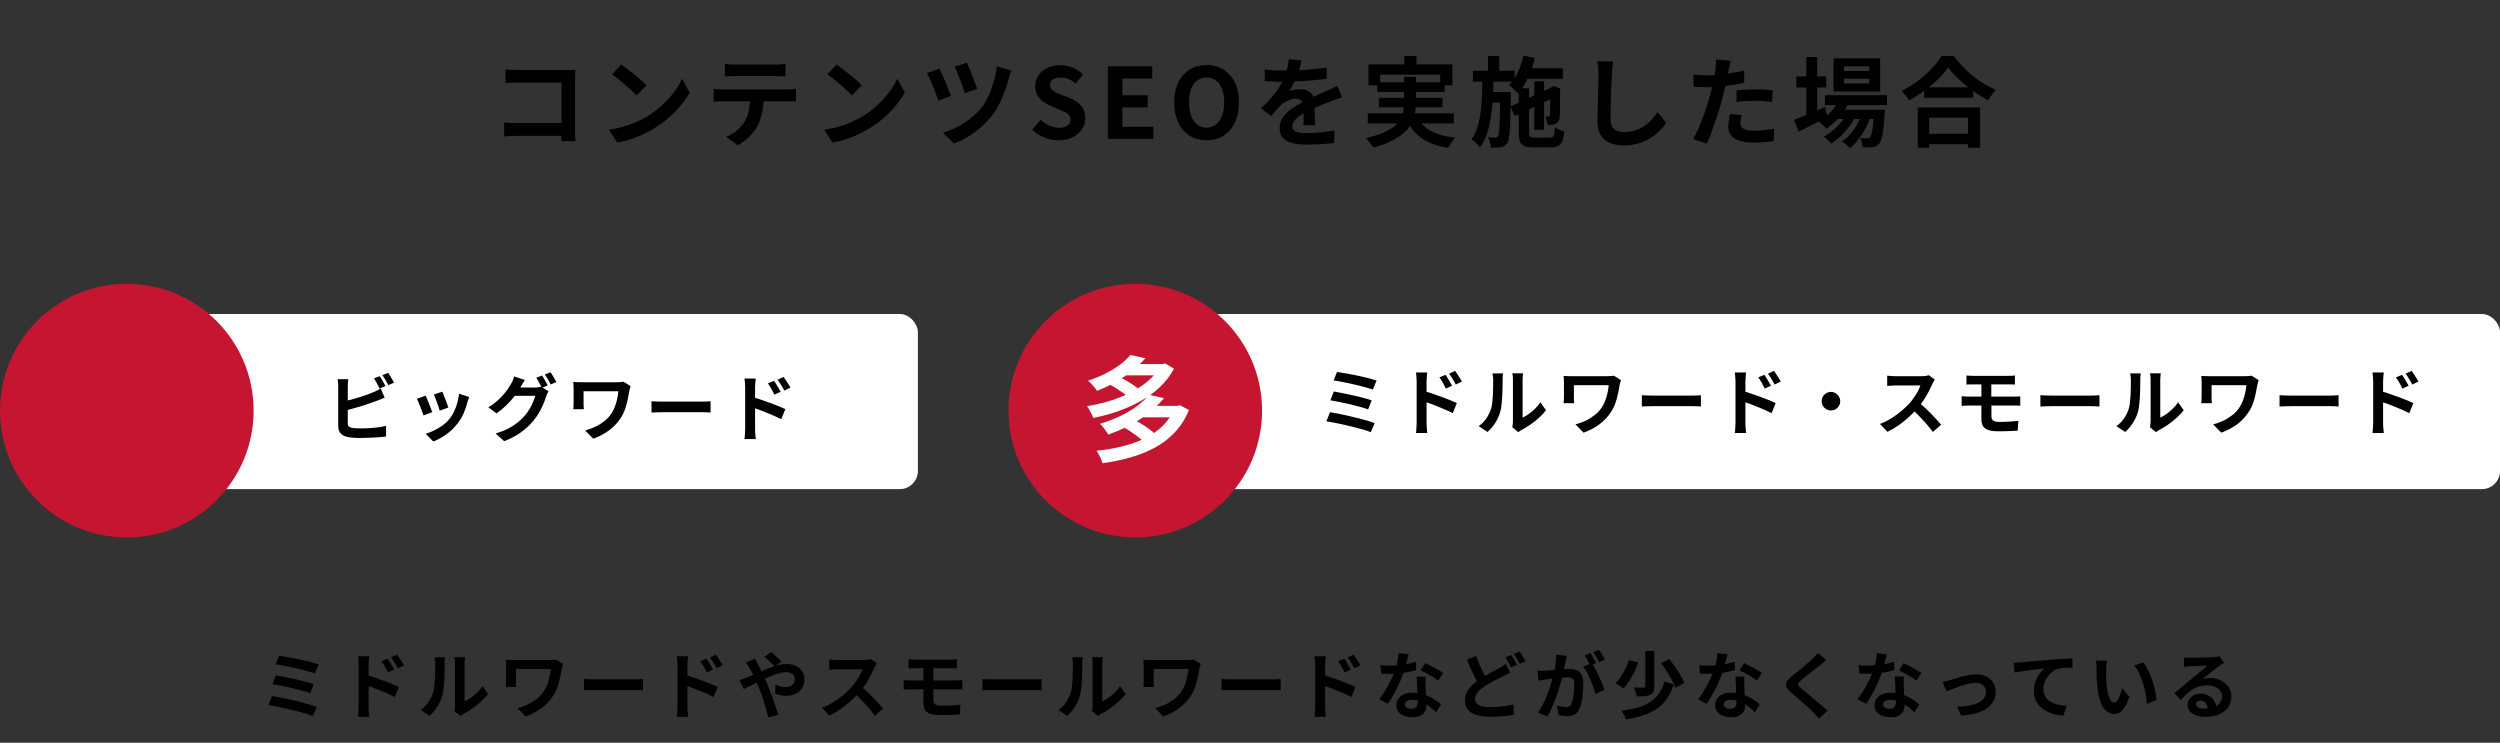
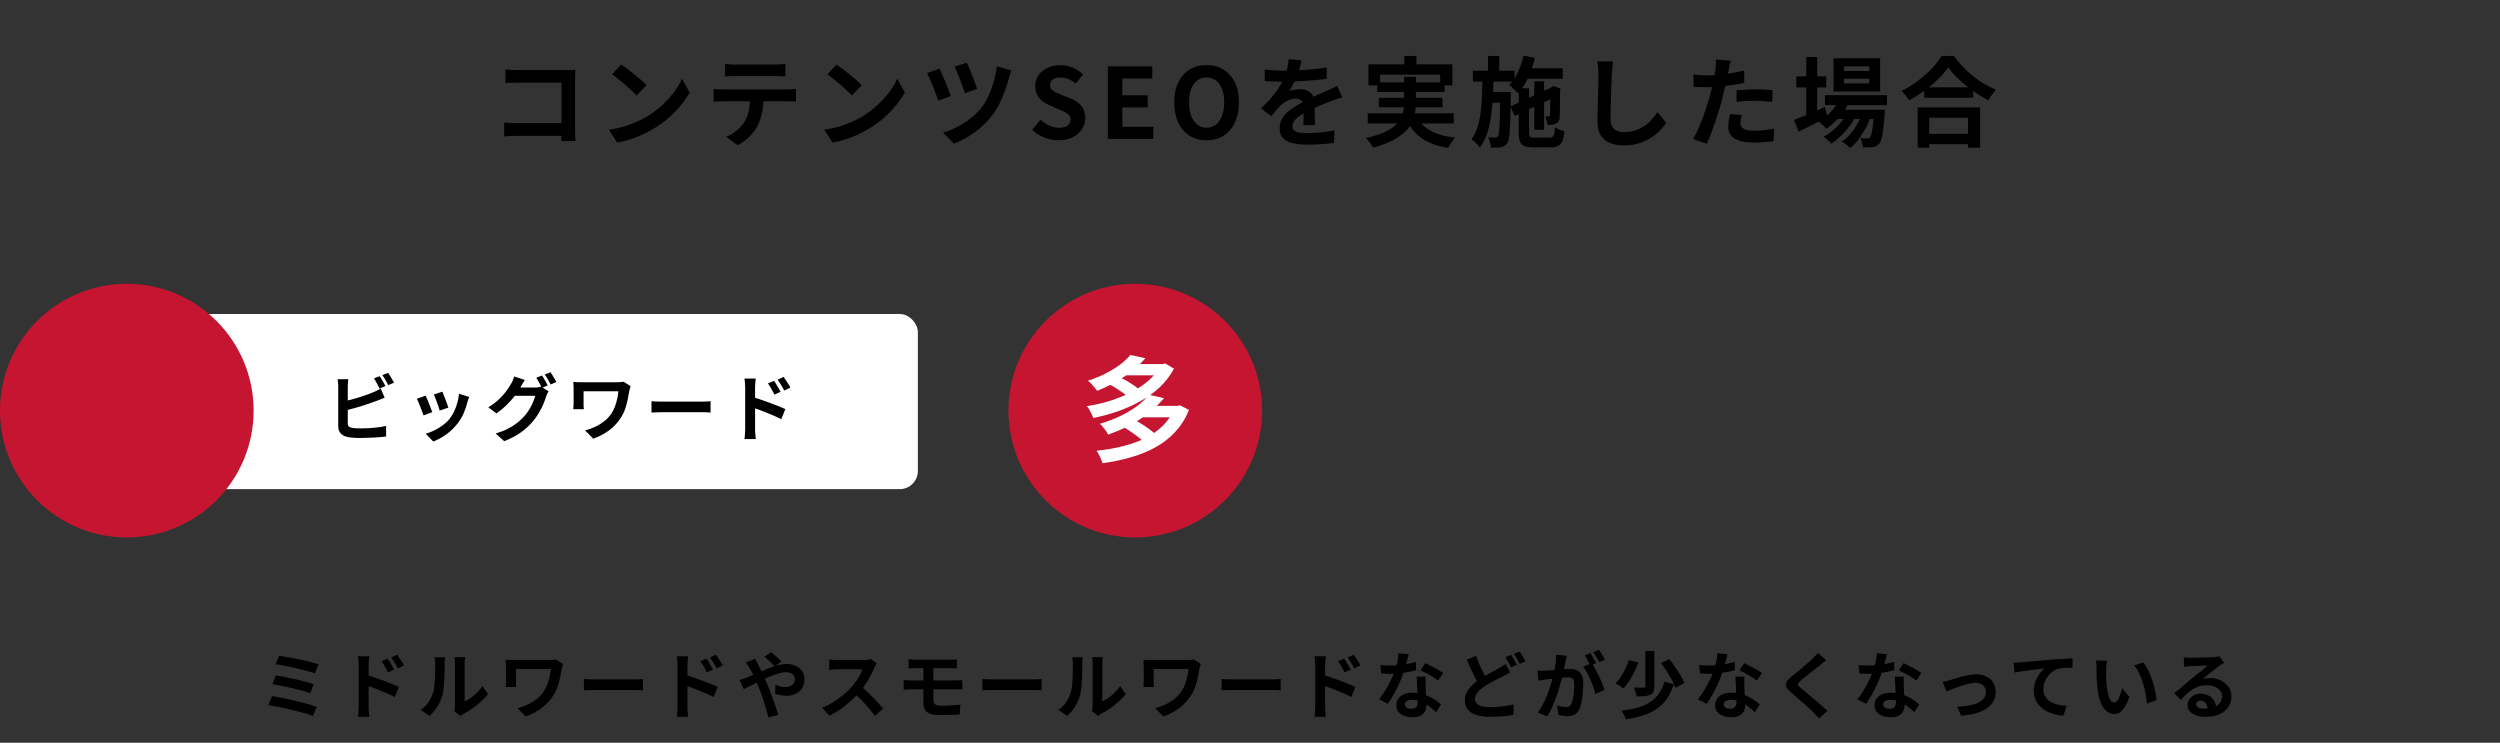
<svg xmlns="http://www.w3.org/2000/svg" id="_レイヤー_1" data-name="レイヤー_1" version="1.1" viewBox="0 0 414 123">
  <rect x="0" y="0" width="414" height="123" fill="#333333" stroke="none" />
  <defs>
    <style>
      .st0 {
        fill: #c61531;
      }

      .st1 {
        fill: #fff;
      }
    </style>
  </defs>
  <path d="M83.7,11.5c.3.03.64.06,1.02.08.38.01.7.02.97.02h8.94c.29-.01.51-.02.65-.03-.01.18-.02.42-.03.71-.01.28-.02.54-.02.78v8.39c0,.28,0,.61.02.99.02.38.04.69.05.92h-2.35c.01-.24.02-.5.02-.78.01-.29.02-.58.02-.87v-8.02h-7.27c-.35,0-.71,0-1.1.02-.38.01-.68.03-.91.05v-2.25ZM83.48,20.29c.28.02.59.04.94.06.36.02.72.03,1.09.03h8.75v2.12h-8.68c-.31,0-.68.01-1.09.03-.4.02-.73.04-1,.06v-2.32ZM102.88,10.69c.28.19.61.43.99.71.38.28.77.59,1.17.92.41.32.79.64,1.15.96s.65.59.87.84l-1.65,1.68c-.21-.23-.48-.5-.81-.81s-.7-.64-1.09-.97c-.39-.33-.77-.65-1.15-.96-.38-.3-.71-.56-1-.76l1.52-1.62ZM100.85,21.48c.84-.12,1.64-.29,2.38-.5.75-.22,1.44-.46,2.07-.75s1.22-.57,1.75-.87c.92-.55,1.76-1.18,2.53-1.88s1.44-1.43,2.01-2.19c.57-.77,1.03-1.51,1.36-2.24l1.26,2.28c-.41.72-.92,1.45-1.52,2.17-.59.72-1.27,1.41-2.03,2.07-.76.65-1.57,1.23-2.45,1.75-.55.33-1.14.65-1.78.96-.64.29-1.31.55-2.03.78-.7.24-1.44.42-2.2.55l-1.36-2.14ZM120.05,10.57c.27.04.56.08.88.1.31.01.6.02.86.02h6.51c.28,0,.57,0,.88-.02.3-.02.59-.05.88-.1v2.09c-.28-.02-.57-.04-.88-.05-.3-.01-.59-.02-.88-.02h-6.5c-.28,0-.58,0-.91.02-.31.01-.59.03-.84.05v-2.09ZM118.17,14.72c.24.02.49.04.76.06.28.02.55.03.79.03h10.61c.17,0,.4,0,.7-.02.3-.02.56-.05.78-.08v2.11c-.19-.02-.43-.03-.71-.03-.28-.01-.53-.02-.76-.02h-10.61c-.24,0-.5,0-.79.02-.28.01-.53.03-.76.05v-2.12ZM126.46,15.84c0,1.06-.09,2.01-.27,2.85-.18.83-.45,1.58-.79,2.25-.19.37-.45.75-.78,1.13-.32.39-.7.76-1.12,1.1s-.88.64-1.36.87l-1.89-1.38c.57-.23,1.12-.55,1.65-.97.53-.42.96-.87,1.28-1.34.41-.63.69-1.32.83-2.07.14-.76.21-1.57.21-2.43l2.25-.02ZM138.52,10.69c.28.19.61.43.99.71.38.28.77.59,1.17.92.41.32.79.64,1.15.96.36.31.65.59.88.84l-1.65,1.68c-.21-.23-.48-.5-.81-.81-.33-.31-.7-.64-1.08-.97-.39-.33-.77-.65-1.15-.96-.38-.3-.71-.56-1-.76l1.52-1.62ZM136.49,21.48c.84-.12,1.64-.29,2.38-.5.75-.22,1.44-.46,2.07-.75.64-.28,1.22-.57,1.75-.87.92-.55,1.76-1.18,2.53-1.88s1.44-1.43,2.01-2.19c.57-.77,1.03-1.51,1.36-2.24l1.26,2.28c-.41.72-.92,1.45-1.52,2.17-.59.72-1.27,1.41-2.02,2.07-.76.65-1.57,1.23-2.45,1.75-.55.33-1.15.65-1.78.96-.64.29-1.31.55-2.02.78-.7.24-1.44.42-2.2.55l-1.36-2.14ZM160.1,10.38c.11.19.24.48.39.86.16.37.32.77.49,1.22.17.43.33.85.49,1.26.15.4.26.73.34,1l-2.04.71c-.06-.26-.17-.58-.32-.97-.14-.4-.29-.81-.45-1.23-.16-.43-.32-.84-.49-1.23-.16-.39-.3-.71-.42-.96l2.02-.66ZM167.5,11.68c-.1.19-.18.4-.26.63-.07.23-.12.44-.16.63-.15.58-.36,1.24-.62,1.96-.25.72-.55,1.45-.91,2.17-.35.71-.74,1.37-1.2,1.96-.56.75-1.19,1.43-1.9,2.04-.69.6-1.41,1.13-2.17,1.59-.76.45-1.52.83-2.3,1.12l-1.82-1.81c.74-.22,1.5-.52,2.27-.91.78-.39,1.52-.86,2.24-1.41.72-.55,1.35-1.17,1.9-1.86.41-.52.78-1.15,1.12-1.9.35-.75.64-1.54.88-2.38.25-.85.42-1.7.5-2.53l2.43.7ZM155.59,11.38c.12.25.26.57.44.97.18.4.37.82.55,1.26.18.44.35.87.5,1.28.16.4.29.74.39,1.02l-2.09.76c-.06-.22-.16-.48-.27-.79-.11-.31-.24-.65-.39-1.02-.14-.37-.29-.73-.44-1.09-.15-.36-.29-.68-.42-.97-.13-.29-.24-.53-.34-.71l2.07-.71ZM175.31,23.23c-.8,0-1.58-.15-2.35-.45-.77-.3-1.44-.73-2.02-1.3l1.38-1.65c.42.4.9.72,1.44.97.55.24,1.09.36,1.6.36.63,0,1.1-.12,1.43-.37s.49-.58.49-1c0-.3-.08-.54-.24-.71-.15-.18-.36-.35-.63-.49-.27-.14-.58-.28-.94-.42l-1.59-.7c-.4-.16-.79-.38-1.17-.65-.37-.28-.68-.63-.92-1.05-.24-.42-.36-.92-.36-1.51,0-.66.18-1.25.53-1.77.36-.52.85-.93,1.47-1.23.63-.31,1.34-.47,2.14-.47.71,0,1.4.14,2.06.4.66.27,1.23.65,1.72,1.15l-1.21,1.49c-.38-.31-.77-.56-1.18-.73-.41-.17-.87-.26-1.38-.26s-.93.11-1.25.34c-.3.22-.45.52-.45.92,0,.28.09.51.26.7.17.18.4.35.68.49.28.13.59.26.92.4l1.57.63c.49.19.91.44,1.26.73.37.29.65.64.84,1.05.2.41.31.91.31,1.49,0,.65-.18,1.25-.54,1.8-.35.55-.85.99-1.51,1.33-.65.33-1.44.5-2.37.5ZM183.46,23v-12h7.36v2.01h-4.96v2.77h4.2v2.01h-4.2v3.21h5.13v2.01h-7.53ZM199.81,23.23c-1.06,0-1.99-.25-2.8-.75-.8-.51-1.43-1.23-1.88-2.17-.45-.94-.68-2.06-.68-3.37s.23-2.4.68-3.32c.45-.92,1.08-1.62,1.88-2.11.81-.49,1.74-.73,2.8-.73s2,.25,2.8.75c.8.49,1.43,1.19,1.88,2.11.45.91.68,2.01.68,3.3s-.23,2.43-.68,3.37c-.45.94-1.08,1.66-1.88,2.17-.8.5-1.73.75-2.8.75ZM199.81,21.15c.59,0,1.11-.17,1.54-.52.44-.35.78-.83,1.02-1.46.24-.64.36-1.38.36-2.24s-.12-1.58-.36-2.19c-.24-.62-.58-1.09-1.02-1.41-.43-.33-.95-.5-1.54-.5s-1.11.17-1.55.5c-.43.32-.77.79-1.01,1.41-.23.6-.34,1.33-.34,2.19s.11,1.6.34,2.24c.24.63.57,1.11,1.01,1.46.44.35.96.52,1.55.52ZM215.53,10.01c-.05.29-.14.67-.26,1.13-.12.46-.29.99-.52,1.57-.17.4-.37.82-.6,1.25-.22.42-.44.8-.66,1.13.14-.06.32-.12.54-.16.22-.05.44-.09.66-.11.24-.03.45-.05.63-.05.68,0,1.24.19,1.69.58.45.39.68.97.68,1.73v.79c.01.31.02.64.03.99,0,.33.02.66.03.99.01.32.02.62.02.87h-1.94c.02-.18.03-.4.03-.65.01-.26.02-.53.02-.81.01-.28.02-.55.02-.81.01-.27.02-.51.02-.73,0-.52-.14-.87-.42-1.07-.27-.21-.57-.31-.91-.31-.45,0-.91.11-1.38.34-.45.22-.84.48-1.15.78-.24.24-.48.5-.73.79-.24.29-.5.62-.78.99l-1.73-1.3c.7-.65,1.31-1.27,1.81-1.88.52-.6.96-1.2,1.31-1.8.36-.59.65-1.19.88-1.78.16-.43.29-.88.39-1.34.11-.48.17-.92.19-1.33l2.14.18ZM209.44,11.5c.41.06.89.11,1.43.15.54.03,1.01.05,1.43.05.71,0,1.49-.02,2.33-.05.85-.03,1.72-.09,2.59-.16.88-.09,1.71-.19,2.49-.32l-.02,1.88c-.57.08-1.19.15-1.86.21-.66.05-1.33.1-2.02.15-.68.03-1.33.06-1.96.08-.63.01-1.18.02-1.67.02h-.81c-.31-.01-.64-.02-.97-.03-.34-.02-.65-.04-.96-.06v-1.9ZM222.27,16.1c-.17.05-.38.12-.62.21-.23.08-.46.16-.7.24-.23.08-.43.15-.62.23-.52.21-1.13.45-1.85.75-.7.29-1.44.63-2.2,1.02-.49.26-.9.51-1.23.76-.34.25-.59.5-.76.76-.17.25-.26.52-.26.83,0,.23.05.42.15.57.1.14.24.25.44.34.19.09.44.15.73.18.29.03.64.05,1.04.05.69,0,1.45-.04,2.28-.11.83-.09,1.6-.2,2.32-.34l-.07,2.09c-.35.04-.78.09-1.31.13-.53.05-1.08.09-1.65.11-.56.02-1.1.03-1.62.03-.84,0-1.6-.08-2.27-.24-.67-.16-1.2-.44-1.59-.83-.38-.4-.57-.94-.57-1.64,0-.56.12-1.07.37-1.52.26-.45.6-.86,1.02-1.23.42-.37.88-.7,1.38-.99.51-.3,1-.58,1.49-.83.5-.26.94-.48,1.34-.66.4-.18.77-.35,1.12-.49.36-.15.7-.3,1.02-.45.31-.14.61-.28.91-.41.29-.14.59-.29.89-.44l.81,1.88ZM232.55,9.26h2.01v2.58h-2.01v-2.58ZM226.63,10.66h13.88v3.48h-2.01v-1.78h-9.95v1.78h-1.93v-3.48ZM228.08,13.65h11.13v1.57h-11.13v-1.57ZM226.5,18.77h14.24v1.68h-14.24v-1.68ZM228.34,16.2h10.53v1.56h-10.53v-1.56ZM234.53,19.11c.49,1.07,1.26,1.91,2.32,2.51,1.06.6,2.43.99,4.11,1.17-.19.21-.4.48-.63.81-.22.33-.39.63-.52.89-1.23-.19-2.29-.5-3.19-.92-.9-.41-1.66-.95-2.28-1.62-.62-.68-1.13-1.5-1.54-2.46l1.73-.37ZM232.51,12.73h1.96v4.5c0,.56-.06,1.12-.18,1.68-.11.56-.31,1.11-.61,1.64-.29.52-.71,1.02-1.25,1.49-.53.48-1.2.91-2.03,1.31-.82.41-1.82.78-3,1.1-.07-.15-.18-.32-.32-.52-.13-.18-.27-.37-.44-.57-.15-.19-.3-.36-.45-.49,1.12-.26,2.06-.55,2.82-.87.77-.32,1.38-.68,1.83-1.05.46-.38.82-.77,1.05-1.18.24-.42.4-.84.49-1.26.09-.43.13-.87.13-1.31v-4.47ZM252.09,11.3h6.71v1.75h-6.71v-1.75ZM254.08,13.46h1.62v8.02h-1.62v-8.02ZM252.27,9.21l1.9.39c-.27,1.16-.65,2.25-1.13,3.29-.48,1.03-1.04,1.88-1.68,2.56-.1-.12-.24-.26-.42-.44-.17-.17-.35-.35-.53-.52-.18-.17-.35-.31-.5-.42.57-.56,1.06-1.27,1.46-2.14.4-.86.71-1.77.92-2.72ZM250.15,17.61l7.06-3.26.66,1.57-7.05,3.29-.68-1.6ZM251.49,14.62h1.72v7.39c0,.35.05.56.16.65.11.09.36.13.76.13h2.5c.23,0,.39-.04.5-.13.11-.09.19-.25.24-.49.05-.25.1-.61.13-1.09.19.13.44.26.74.39.3.13.58.22.83.28-.07.68-.18,1.22-.34,1.6-.16.39-.4.66-.71.81-.3.16-.71.24-1.23.24h-2.85c-.64,0-1.13-.07-1.49-.21-.36-.14-.6-.39-.74-.75-.14-.35-.21-.83-.21-1.44v-7.39ZM256.72,14.69h-.13l.32-.24.31-.21,1.2.42-.07.28c0,.57,0,1.1-.02,1.59v1.31c0,.39,0,.71-.02.97,0,.26-.01.45-.03.58-.01.29-.08.53-.19.71-.11.17-.28.31-.5.4-.19.09-.42.14-.66.16-.24.02-.47.03-.68.02-.02-.22-.06-.46-.13-.73-.05-.28-.12-.51-.21-.68.1.01.2.02.29.02h.24c.07,0,.11-.02.15-.05.04-.03.08-.1.1-.19v-.39c.01-.22.02-.51.02-.87.01-.37.02-.81.02-1.33v-1.77ZM243.91,11.71h6.9v1.8h-6.9v-1.8ZM246.44,15.24h2.62v1.77h-2.62v-1.77ZM246.41,9.26h1.86v3.05h-1.86v-3.05ZM245.48,12.81h1.85c-.02,1.13-.06,2.25-.11,3.34-.05,1.09-.16,2.14-.31,3.14-.15,1-.37,1.94-.66,2.82-.29.87-.69,1.65-1.18,2.33-.15-.23-.36-.48-.63-.75-.26-.26-.51-.46-.76-.62.43-.59.77-1.27,1-2.04.24-.77.41-1.59.52-2.48.12-.89.19-1.81.23-2.79.03-.97.05-1.96.06-2.96ZM248.43,15.24h1.75v.76c0,1.3-.03,2.4-.06,3.32-.02.91-.05,1.66-.1,2.25-.03.59-.09,1.06-.16,1.39-.06.33-.15.58-.24.73-.15.22-.31.37-.47.47-.16.1-.36.17-.58.21-.21.04-.45.06-.74.06-.29.01-.6.02-.94.02-.01-.26-.06-.56-.15-.89-.09-.32-.19-.6-.31-.84.25.03.48.05.68.06h.49c.11,0,.2-.02.26-.05.07-.03.14-.1.21-.21.09-.12.15-.41.2-.87.04-.46.08-1.18.11-2.14.03-.97.05-2.27.07-3.9v-.37ZM267.13,10.15c-.04.33-.09.7-.13,1.09-.03.39-.06.75-.08,1.07-.01.44-.03.98-.07,1.62-.02.63-.04,1.29-.07,1.98,0,.69-.03,1.37-.05,2.04-.01.67-.02,1.25-.02,1.75,0,.54.1.97.29,1.3.2.31.48.54.81.68.33.13.71.19,1.13.19.67,0,1.28-.09,1.83-.26.55-.18,1.05-.43,1.51-.73.45-.3.86-.65,1.21-1.05.37-.4.7-.82.99-1.26l1.47,1.78c-.26.39-.6.8-1.02,1.23s-.92.84-1.51,1.22c-.57.38-1.24.69-1.99.92-.76.24-1.59.36-2.51.36s-1.66-.14-2.32-.42c-.65-.27-1.15-.69-1.52-1.26-.36-.58-.54-1.33-.54-2.25,0-.44,0-.95.02-1.51.01-.57.03-1.17.05-1.78.02-.62.04-1.22.05-1.8.01-.59.02-1.13.03-1.6.01-.48.02-.85.02-1.13,0-.39-.02-.77-.05-1.13-.03-.38-.09-.73-.16-1.05l2.61.03ZM286.61,10.07c-.07.22-.13.48-.19.79s-.11.56-.15.73c-.08.37-.17.82-.29,1.34-.11.53-.23,1.09-.37,1.68-.13.59-.27,1.16-.4,1.7-.14.57-.31,1.19-.52,1.86-.2.66-.43,1.33-.66,2.02-.23.68-.46,1.33-.7,1.96-.24.62-.47,1.17-.7,1.65l-2.25-.76c.24-.41.49-.91.76-1.49.27-.59.53-1.23.78-1.91.26-.68.5-1.36.71-2.02.22-.67.4-1.29.55-1.86.11-.38.21-.77.31-1.17.1-.4.18-.79.26-1.17.08-.38.14-.73.19-1.05.07-.33.11-.63.15-.87.03-.3.05-.6.07-.91.01-.3,0-.55-.02-.73l2.48.19ZM282.48,12.49c.66,0,1.35-.03,2.06-.1.71-.06,1.43-.16,2.15-.28.72-.12,1.44-.26,2.15-.42v2.02c-.67.15-1.38.28-2.14.39-.76.11-1.5.19-2.24.26-.73.05-1.41.08-2.02.08-.39,0-.74,0-1.05-.02-.31-.02-.62-.04-.91-.05l-.05-2.03c.42.04.78.08,1.08.1.3.02.62.03.96.03ZM287.57,14.96c.45-.04.96-.08,1.51-.11.55-.03,1.08-.05,1.6-.05.46,0,.93.01,1.41.03.49.02.97.06,1.44.11l-.05,1.94c-.4-.05-.84-.1-1.33-.13-.48-.04-.96-.06-1.46-.06-.55,0-1.09.02-1.6.05-.51.02-1.02.06-1.52.13v-1.91ZM288.44,19.05c-.07.23-.12.46-.16.71-.04.24-.07.45-.07.63,0,.17.04.33.11.49.08.15.19.29.36.41.16.11.38.19.66.26.29.06.65.1,1.08.1.55,0,1.1-.03,1.65-.08.56-.06,1.13-.15,1.72-.26l-.08,2.07c-.45.05-.96.1-1.51.15-.55.05-1.15.08-1.8.08-1.36,0-2.4-.22-3.13-.66-.71-.45-1.07-1.09-1.07-1.91,0-.37.03-.74.1-1.12.06-.38.13-.73.19-1.05l1.93.19ZM302.21,15.77h10.27v1.64h-10.27v-1.64ZM303.98,18.17h6.66v1.54h-6.66v-1.54ZM304.6,16.37l1.67.42c-.4.93-.95,1.79-1.64,2.58-.68.78-1.4,1.42-2.17,1.93-.1-.11-.23-.24-.39-.39-.15-.16-.31-.31-.49-.45-.16-.14-.31-.25-.44-.34.76-.41,1.44-.94,2.04-1.59.61-.66,1.08-1.38,1.41-2.15ZM310.35,18.17h1.8s0,.09-.02.26c0,.16-.01.3-.03.42-.07,1.05-.15,1.91-.24,2.59-.09.67-.18,1.19-.29,1.56-.11.38-.24.65-.39.81-.15.18-.32.31-.5.39-.17.08-.37.13-.58.16-.18.02-.42.04-.71.05-.28.01-.59,0-.92-.02-.01-.23-.05-.49-.13-.79-.08-.29-.18-.53-.31-.73.26.02.49.04.7.05h.47c.11,0,.19-.01.26-.03.08-.02.15-.07.21-.15.1-.11.18-.31.26-.62.09-.31.16-.77.23-1.36.07-.59.14-1.37.21-2.32v-.28ZM305.37,13.04v.78h4.18v-.78h-4.18ZM305.37,11v.76h4.18v-.76h-4.18ZM303.64,9.65h7.71v5.51h-7.71v-5.51ZM297.48,12.65h4.94v1.83h-4.94v-1.83ZM299.12,9.44h1.81v10.08h-1.81v-10.08ZM297.11,19.84c.42-.15.91-.34,1.46-.57.56-.23,1.15-.47,1.78-.73.63-.27,1.25-.54,1.86-.81l.42,1.67c-.81.42-1.64.84-2.48,1.26-.84.42-1.61.8-2.32,1.15l-.73-1.98ZM308.48,18.5l1.31.71c-.19.65-.47,1.31-.83,1.99-.36.67-.76,1.3-1.2,1.88-.44.58-.91,1.06-1.39,1.44-.16-.18-.37-.38-.63-.58-.26-.21-.51-.37-.76-.5.53-.33,1.02-.77,1.47-1.3.45-.53.85-1.11,1.2-1.75.36-.64.63-1.27.83-1.9ZM306.04,18.51l1.26.75c-.27.56-.63,1.13-1.07,1.7-.43.57-.91,1.11-1.43,1.6-.52.5-1.04.91-1.55,1.23-.15-.19-.35-.4-.58-.62-.23-.22-.45-.39-.68-.53.53-.27,1.05-.63,1.57-1.07.53-.44,1.01-.93,1.44-1.46.43-.54.78-1.07,1.04-1.6ZM318.64,14.46h8.12v1.72h-8.12v-1.72ZM318.43,22.16h8.38v1.72h-8.38v-1.72ZM317.57,17.8h10.34v6.67h-2.01v-4.97h-6.42v4.97h-1.91v-6.67ZM322.63,11.16c-.44.64-1.01,1.29-1.68,1.94-.67.66-1.42,1.29-2.25,1.9-.82.6-1.67,1.15-2.56,1.64-.09-.15-.2-.32-.34-.52-.13-.19-.27-.38-.44-.57-.15-.19-.3-.36-.45-.49.94-.46,1.84-1.02,2.69-1.67.86-.65,1.64-1.33,2.32-2.06.68-.72,1.22-1.41,1.62-2.07h2.02c.43.62.92,1.2,1.46,1.77.54.56,1.11,1.09,1.7,1.57.61.49,1.23.92,1.88,1.3.65.38,1.29.7,1.93.96-.24.25-.46.53-.68.84-.22.3-.41.6-.58.91-.63-.32-1.26-.7-1.9-1.12-.64-.43-1.25-.89-1.85-1.36-.58-.49-1.12-.98-1.62-1.47-.5-.51-.92-1-1.26-1.49Z" />
  <rect class="st1" x="25" y="52" width="127" height="29" rx="3" ry="3" />
  <path d="M62.86,62.28c.1.14.22.32.34.52.12.2.23.4.34.6.11.2.21.38.29.53l-.97.41c-.12-.25-.27-.53-.44-.84-.17-.32-.33-.6-.49-.83l.95-.38ZM64.27,61.74c.11.15.23.33.35.53.12.2.24.4.35.6.12.19.21.36.28.5l-.95.41c-.13-.26-.28-.54-.46-.85s-.35-.58-.52-.8l.95-.38ZM57.68,62.8c-.03.18-.06.4-.07.64-.02.24-.02.44-.02.61v6.06c0,.26.06.43.19.53.13.1.32.17.59.23.18.02.4.04.64.06.24,0,.49.01.76.01.31,0,.66,0,1.03-.02.38-.02.77-.05,1.15-.08.39-.03.76-.08,1.1-.13.34-.06.64-.12.89-.18v1.75c-.38.06-.81.1-1.31.13-.5.04-1,.07-1.52.08-.51.02-.99.04-1.44.04-.39,0-.76-.01-1.12-.04-.34-.02-.64-.06-.9-.1-.52-.1-.92-.3-1.21-.59-.29-.3-.43-.7-.43-1.21v-6.54c0-.09,0-.21-.01-.36,0-.15-.02-.31-.04-.47,0-.16-.02-.3-.05-.42h1.78ZM56.89,66.48c.38-.08.79-.18,1.22-.29.43-.12.87-.25,1.31-.38s.86-.27,1.25-.41c.4-.14.76-.28,1.07-.42.22-.08.43-.17.64-.28.22-.1.44-.23.67-.37l.65,1.52c-.23.09-.48.19-.73.3-.25.1-.47.19-.67.26-.35.14-.76.28-1.21.43-.45.15-.92.3-1.4.46-.49.14-.97.28-1.45.41-.47.13-.91.24-1.32.34v-1.57ZM73.26,64.87c.06.13.13.31.22.55.1.23.2.48.3.76.1.26.2.52.28.76.08.24.14.43.19.56l-1.44.5c-.03-.15-.09-.34-.17-.58s-.17-.48-.26-.73c-.1-.26-.19-.52-.29-.76-.1-.24-.18-.44-.25-.6l1.43-.47ZM77.69,65.75c-.06.19-.12.36-.17.49-.04.14-.08.26-.12.38-.15.61-.36,1.22-.62,1.82-.26.6-.6,1.16-1.01,1.69-.56.72-1.2,1.33-1.91,1.84-.7.5-1.41.88-2.11,1.14l-1.26-1.28c.44-.12.9-.3,1.39-.53.49-.24.96-.53,1.42-.86.46-.34.85-.71,1.18-1.12.27-.34.51-.74.72-1.18.22-.45.39-.92.53-1.43.14-.51.24-1.02.29-1.51l1.68.54ZM70.48,65.51c.08.15.17.35.26.59.1.24.21.49.31.76.1.26.2.52.3.77.1.25.18.46.24.62l-1.46.55c-.05-.16-.12-.37-.22-.62-.09-.26-.19-.52-.3-.8-.11-.29-.22-.55-.32-.79-.1-.24-.18-.42-.25-.55l1.44-.52ZM89.75,62.17c.1.14.21.32.32.52.12.2.24.4.35.6.11.2.2.38.28.53l-.96.41c-.12-.25-.27-.53-.44-.84-.17-.32-.33-.6-.49-.83l.95-.38ZM91.16,61.63c.1.14.22.32.34.53.13.2.25.4.36.6.12.19.21.36.28.5l-.95.41c-.13-.26-.28-.54-.46-.85-.18-.31-.35-.58-.52-.8l.95-.38ZM90.83,64.81c-.07.11-.14.25-.22.41-.07.15-.13.3-.18.46-.1.35-.25.76-.44,1.21-.19.45-.42.91-.7,1.39-.27.48-.59.95-.96,1.4-.57.69-1.24,1.31-2,1.87-.76.56-1.7,1.06-2.83,1.51l-1.42-1.27c.82-.25,1.52-.52,2.11-.83.59-.31,1.11-.65,1.55-1.01.44-.36.83-.74,1.18-1.14.27-.31.52-.66.76-1.06.24-.39.44-.78.6-1.18.17-.39.28-.74.35-1.03h-4.04l.55-1.36h3.42c.19,0,.38-.01.56-.04.19-.03.35-.07.48-.11l1.24.76ZM86.92,62.92c-.14.21-.28.43-.42.67-.14.24-.24.42-.31.55-.27.48-.61.98-1.01,1.5-.4.51-.85,1.01-1.36,1.5-.5.48-1.03.92-1.61,1.32l-1.34-1.01c.53-.32.99-.65,1.39-1s.75-.68,1.04-1.02c.3-.34.55-.67.77-.98.22-.32.4-.61.54-.86.1-.14.2-.34.3-.58.11-.25.19-.47.24-.67l1.76.58ZM104.42,63.96c-.02.06-.04.14-.07.25-.03.1-.06.21-.08.31-.02.1-.04.18-.06.24-.07.42-.16.88-.26,1.39-.1.5-.24,1.02-.42,1.55-.18.53-.42,1.03-.74,1.51-.5.78-1.14,1.47-1.93,2.06-.78.58-1.66,1.04-2.62,1.38l-1.34-1.37c.54-.14,1.09-.33,1.64-.59.56-.26,1.08-.59,1.57-.97.49-.39.89-.84,1.2-1.33.21-.33.38-.69.53-1.08s.26-.8.36-1.22c.1-.43.16-.86.2-1.3h-5.76v2.42c0,.18.02.37.05.56h-1.76c.02-.19.03-.36.04-.52.02-.15.02-.31.02-.47v-2.53c0-.17,0-.34-.02-.5,0-.18-.02-.34-.04-.5.19,0,.42.02.67.04.26,0,.52.01.8.01h5.74c.2,0,.4,0,.59-.02.2-.02.38-.04.54-.06l1.16.73ZM107.9,66.44c.14,0,.33.02.55.04.22,0,.46.02.7.02.25,0,.48.01.68.01h6.44c.28,0,.54,0,.79-.02.25-.02.45-.04.61-.05v1.88c-.14,0-.34-.02-.61-.04-.27-.02-.54-.02-.79-.02h-6.44c-.34,0-.7,0-1.06.02-.36,0-.65.02-.88.04v-1.88ZM128.18,63.07c.11.16.24.35.37.56.14.22.26.43.38.65.13.22.24.42.34.6l-1.04.47c-.11-.26-.22-.48-.34-.68-.1-.2-.21-.39-.32-.58-.11-.19-.24-.39-.4-.6l1.01-.42ZM129.76,62.41c.12.16.25.34.38.55.14.21.28.42.41.64.14.21.25.4.34.59l-1.01.49c-.13-.26-.25-.48-.37-.67-.11-.2-.23-.39-.35-.56-.11-.18-.24-.37-.4-.56l1-.47ZM123.4,71.03v-6.9c0-.22-.01-.46-.04-.73-.02-.27-.04-.51-.08-.72h1.87c-.02.21-.05.44-.07.7-.02.26-.04.51-.04.76v6.9c0,.1,0,.26.01.47.02.2.03.41.05.62.02.22.04.41.06.58h-1.88c.04-.23.07-.51.08-.83.02-.33.04-.61.04-.84ZM124.69,65.78c.4.1.84.24,1.33.41.5.16,1,.34,1.5.53.5.18.98.37,1.43.55.45.18.82.34,1.1.48l-.67,1.67c-.34-.18-.72-.36-1.13-.54-.41-.18-.82-.35-1.25-.52-.42-.18-.82-.34-1.22-.48-.4-.14-.76-.27-1.09-.37v-1.73Z" />
  <circle class="st0" cx="21" cy="68" r="21" />
-   <rect class="st1" x="192" y="52" width="222" height="29" rx="3" ry="3" />
-   <path d="M221.42,61.6c.31.04.69.1,1.13.18.45.07.92.16,1.42.25.5.1,1,.2,1.5.32.5.11.97.22,1.39.34.43.11.8.22,1.1.32l-.61,1.5c-.28-.1-.63-.21-1.04-.32-.42-.12-.87-.24-1.36-.36-.49-.12-.98-.23-1.48-.34s-.97-.2-1.43-.29c-.45-.09-.84-.15-1.19-.19l.56-1.42ZM220.87,64.83c.43.07.93.16,1.49.28s1.14.24,1.73.37c.59.13,1.16.26,1.69.41.54.14.99.27,1.37.41l-.59,1.5c-.34-.14-.78-.28-1.31-.42-.52-.14-1.08-.29-1.67-.43-.58-.14-1.16-.27-1.74-.38-.58-.12-1.08-.21-1.52-.28l.55-1.45ZM220.26,68.26c.41.06.87.15,1.39.25.52.1,1.06.22,1.62.35.57.13,1.12.26,1.67.4.54.14,1.05.27,1.51.41.47.14.87.27,1.2.4l-.66,1.5c-.32-.14-.72-.28-1.19-.42-.47-.14-.98-.27-1.54-.41-.55-.14-1.11-.28-1.67-.4-.56-.13-1.1-.24-1.61-.34-.5-.1-.95-.17-1.33-.23l.6-1.51ZM239.38,62.07c.11.16.24.35.37.56.14.22.26.43.38.65.13.22.24.42.34.6l-1.04.47c-.11-.26-.22-.48-.34-.68-.1-.2-.21-.39-.32-.58-.11-.19-.24-.39-.4-.6l1.01-.42ZM240.96,61.41c.12.16.25.34.38.55.14.21.28.42.41.64.14.21.25.4.34.59l-1.01.49c-.13-.26-.25-.48-.37-.67-.11-.2-.23-.39-.35-.56-.11-.18-.24-.37-.4-.56l1-.47ZM234.6,70.03v-6.9c0-.22-.01-.46-.04-.73-.02-.27-.04-.51-.08-.72h1.87c-.02.21-.05.44-.07.7-.02.26-.04.51-.04.76v6.9c0,.1,0,.26.01.47.02.2.03.41.05.62.02.22.04.41.06.58h-1.88c.04-.23.07-.51.08-.83.02-.33.04-.61.04-.84ZM235.89,64.78c.4.1.84.24,1.33.41.5.16,1,.34,1.5.53.5.18.98.37,1.43.55.45.18.82.34,1.1.48l-.67,1.67c-.34-.18-.72-.36-1.13-.54-.41-.18-.82-.35-1.25-.52-.42-.18-.82-.34-1.22-.48-.4-.14-.76-.27-1.09-.37v-1.73ZM250.44,70.74c.02-.12.04-.26.06-.41.02-.16.04-.32.04-.48v-7c0-.27-.02-.51-.05-.71-.02-.2-.04-.31-.05-.32h1.79s-.02.13-.05.34c-.02.2-.04.44-.04.71v6.28c.33-.14.67-.34,1.02-.59.35-.25.7-.54,1.03-.86.34-.34.65-.7.91-1.08l.92,1.32c-.33.43-.73.86-1.2,1.27-.46.42-.94.8-1.44,1.14-.5.34-.97.63-1.43.86-.13.07-.23.14-.31.19-.08.06-.15.12-.2.17l-1.01-.83ZM244.88,70.56c.53-.37.96-.81,1.3-1.33.34-.52.58-1.03.74-1.54.09-.26.15-.59.19-.97.05-.39.08-.81.11-1.25.02-.45.04-.89.04-1.32,0-.44.01-.84.01-1.21,0-.24-.01-.44-.04-.61-.02-.18-.04-.34-.07-.49h1.76s-.02.08-.04.2c0,.11-.02.25-.04.41,0,.15-.01.31-.01.48,0,.35,0,.76-.01,1.24,0,.46-.02.94-.05,1.43s-.06.95-.11,1.39c-.05.43-.11.8-.19,1.1-.18.68-.46,1.31-.83,1.9-.36.58-.8,1.09-1.31,1.55l-1.46-.97ZM268.42,62.96c-.02.06-.04.14-.07.25-.03.1-.06.21-.08.31-.02.1-.04.18-.06.24-.07.42-.16.88-.26,1.39-.1.5-.24,1.02-.42,1.55-.18.53-.42,1.03-.74,1.51-.5.78-1.14,1.47-1.93,2.06-.78.58-1.66,1.04-2.62,1.38l-1.34-1.37c.54-.14,1.09-.33,1.64-.59.56-.26,1.08-.59,1.57-.97.49-.39.89-.84,1.2-1.33.21-.33.38-.69.53-1.08s.26-.8.36-1.22c.1-.43.16-.86.2-1.3h-5.76v2.42c0,.18.02.37.05.56h-1.76c.02-.19.03-.36.04-.52.02-.15.02-.31.02-.47v-2.53c0-.17,0-.34-.02-.5,0-.18-.02-.34-.04-.5.19,0,.42.02.67.04.26,0,.52.01.8.01h5.74c.2,0,.4,0,.59-.02.2-.02.38-.04.54-.06l1.16.73ZM271.9,65.44c.14,0,.33.02.55.04.22,0,.46.02.7.02.25,0,.48.01.68.01h6.44c.28,0,.54,0,.79-.02.25-.02.45-.04.61-.05v1.88c-.14,0-.34-.02-.61-.04s-.54-.02-.79-.02h-6.44c-.34,0-.7,0-1.06.02-.36,0-.65.02-.88.04v-1.88ZM292.18,62.07c.11.16.24.35.37.56.14.22.26.43.38.65.13.22.24.42.34.6l-1.04.47c-.11-.26-.22-.48-.34-.68-.1-.2-.21-.39-.32-.58-.11-.19-.24-.39-.4-.6l1.01-.42ZM293.76,61.41c.12.16.25.34.38.55.14.21.28.42.41.64.14.21.25.4.34.59l-1.01.49c-.13-.26-.25-.48-.37-.67-.11-.2-.23-.39-.35-.56-.11-.18-.24-.37-.4-.56l1-.47ZM287.4,70.03v-6.9c0-.22-.01-.46-.04-.73-.02-.27-.04-.51-.08-.72h1.87c-.02.21-.05.44-.07.7-.02.26-.04.51-.04.76v6.9c0,.1,0,.26.01.47.02.2.03.41.05.62.02.22.04.41.06.58h-1.88c.04-.23.07-.51.08-.83.02-.33.04-.61.04-.84ZM288.69,64.78c.4.1.84.24,1.33.41.5.16,1,.34,1.5.53.5.18.98.37,1.43.55.45.18.82.34,1.1.48l-.67,1.67c-.34-.18-.72-.36-1.13-.54-.41-.18-.82-.35-1.25-.52-.42-.18-.82-.34-1.22-.48-.4-.14-.76-.27-1.09-.37v-1.73ZM303.2,64.9c.29,0,.54.07.77.22.23.14.42.32.55.55.14.22.22.48.22.77s-.07.54-.22.77c-.14.23-.32.42-.55.56-.22.14-.48.2-.77.2s-.54-.07-.77-.2c-.23-.14-.42-.33-.56-.56-.14-.23-.2-.49-.2-.77s.07-.54.2-.77c.14-.23.33-.42.56-.55.23-.14.49-.22.77-.22ZM320.41,62.86c-.05.07-.12.18-.22.34-.09.15-.16.29-.2.42-.17.38-.38.8-.62,1.26-.24.46-.52.93-.83,1.4-.3.46-.63.9-.97,1.31-.45.5-.94,1-1.49,1.5-.54.49-1.1.94-1.7,1.36-.59.41-1.2.76-1.82,1.06l-1.24-1.3c.65-.25,1.28-.56,1.88-.94.61-.38,1.17-.78,1.69-1.22.52-.44.97-.87,1.34-1.28.26-.3.51-.63.74-.97.24-.34.45-.68.64-1.02.18-.34.32-.66.41-.95h-4.07c-.17,0-.34,0-.53.02-.18,0-.36.02-.53.04-.16,0-.28.02-.37.02v-1.7c.12,0,.27.02.44.04.18.02.35.03.53.04.18,0,.34.01.46.01h4.24c.26,0,.5-.02.72-.05.22-.03.4-.07.52-.11l.98.73ZM317.72,66.6c.31.25.64.54,1,.86.35.33.7.67,1.04,1.02.34.35.66.69.95,1.02.3.32.54.6.74.84l-1.37,1.19c-.3-.41-.64-.83-1.02-1.27-.38-.44-.78-.88-1.2-1.31-.42-.44-.84-.86-1.27-1.25l1.13-1.1ZM325.65,62.18c.18,0,.36.02.55.04.19.02.4.02.62.02h5.77c.21,0,.4,0,.59-.01.18-.02.35-.03.49-.05v1.5c-.15,0-.32-.02-.49-.02-.17,0-.36-.01-.59-.01h-5.77c-.22,0-.43,0-.62.01-.19,0-.38,0-.55.02v-1.5ZM329.78,66.4v2.57c0,.33.11.56.32.7s.56.2,1.04.2c.54,0,1.08-.02,1.6-.05.52-.03,1.02-.07,1.5-.12l-.11,1.62c-.26.02-.57.03-.94.05-.36.02-.74.03-1.15.04-.41,0-.8.01-1.18.01-.73,0-1.29-.08-1.69-.24-.39-.16-.66-.38-.82-.67-.15-.3-.23-.65-.23-1.06v-6.16h1.64v3.11ZM324.86,65.62c.18,0,.39.02.65.04.26.02.49.02.67.02h7.22c.09,0,.2,0,.35-.01.14,0,.29-.01.43-.01.15,0,.28-.02.38-.02v1.54c-.15-.02-.34-.02-.58-.02-.23,0-.42-.01-.55-.01h-7.26c-.17,0-.38,0-.65.02-.26,0-.49.02-.67.04v-1.57ZM337.9,65.44c.14,0,.33.02.55.04.22,0,.46.02.7.02.25,0,.48.01.68.01h6.44c.28,0,.54,0,.79-.02.25-.02.45-.04.61-.05v1.88c-.14,0-.34-.02-.61-.04s-.54-.02-.79-.02h-6.44c-.34,0-.7,0-1.06.02-.36,0-.65.02-.88.04v-1.88ZM356.04,70.74c.02-.12.04-.26.06-.41.02-.16.04-.32.04-.48v-7c0-.27-.02-.51-.05-.71-.02-.2-.04-.31-.05-.32h1.79s-.02.13-.05.34c-.02.2-.04.44-.04.71v6.28c.33-.14.67-.34,1.02-.59.35-.25.7-.54,1.03-.86.34-.34.65-.7.91-1.08l.92,1.32c-.33.43-.73.86-1.2,1.27-.46.42-.94.8-1.44,1.14-.5.34-.97.63-1.43.86-.13.07-.23.14-.31.19-.08.06-.15.12-.2.17l-1.01-.83ZM350.48,70.56c.53-.37.96-.81,1.3-1.33.34-.52.58-1.03.74-1.54.09-.26.15-.59.19-.97.05-.39.08-.81.11-1.25.02-.45.04-.89.04-1.32,0-.44.01-.84.01-1.21,0-.24-.01-.44-.04-.61-.02-.18-.04-.34-.07-.49h1.76s-.02.08-.04.2c0,.11-.02.25-.04.41,0,.15-.01.31-.01.48,0,.35,0,.76-.01,1.24,0,.46-.02.94-.05,1.43-.02.49-.06.95-.11,1.39-.05.43-.11.8-.19,1.1-.18.68-.46,1.31-.83,1.9-.36.58-.8,1.09-1.31,1.55l-1.46-.97ZM374.02,62.96c-.02.06-.04.14-.07.25-.03.1-.06.21-.08.31-.02.1-.04.18-.06.24-.07.42-.16.88-.26,1.39-.1.5-.24,1.02-.42,1.55-.18.53-.42,1.03-.74,1.51-.5.78-1.14,1.47-1.93,2.06-.78.58-1.66,1.04-2.62,1.38l-1.34-1.37c.54-.14,1.09-.33,1.64-.59.56-.26,1.08-.59,1.57-.97.49-.39.89-.84,1.2-1.33.21-.33.38-.69.53-1.08.14-.39.26-.8.36-1.22.1-.43.16-.86.2-1.3h-5.76v2.42c0,.18.02.37.05.56h-1.76c.02-.19.03-.36.04-.52.02-.15.02-.31.02-.47v-2.53c0-.17,0-.34-.02-.5,0-.18-.02-.34-.04-.5.19,0,.42.02.67.04.26,0,.52.01.8.01h5.74c.2,0,.4,0,.59-.02.2-.02.38-.04.54-.06l1.16.73ZM377.5,65.44c.14,0,.33.02.55.04.22,0,.46.02.7.02.25,0,.48.01.68.01h6.44c.28,0,.54,0,.79-.02.25-.02.45-.04.61-.05v1.88c-.14,0-.34-.02-.61-.04s-.54-.02-.79-.02h-6.44c-.34,0-.7,0-1.06.02-.36,0-.65.02-.88.04v-1.88ZM397.78,62.07c.11.16.24.35.37.56.14.22.26.43.38.65.13.22.24.42.34.6l-1.04.47c-.11-.26-.22-.48-.34-.68-.1-.2-.21-.39-.32-.58-.11-.19-.24-.39-.4-.6l1.01-.42ZM399.36,61.41c.12.16.25.34.38.55.14.21.28.42.41.64.14.21.25.4.34.59l-1.01.49c-.13-.26-.25-.48-.37-.67-.11-.2-.23-.39-.35-.56-.11-.18-.24-.37-.4-.56l1-.47ZM393,70.03v-6.9c0-.22-.01-.46-.04-.73-.02-.27-.04-.51-.08-.72h1.87c-.02.21-.05.44-.07.7-.02.26-.04.51-.04.76v6.9c0,.1,0,.26.01.47.02.2.03.41.05.62.02.22.04.41.06.58h-1.88c.04-.23.07-.51.08-.83.02-.33.04-.61.04-.84ZM394.29,64.78c.4.1.84.24,1.33.41.5.16,1,.34,1.5.53.5.18.98.37,1.43.55.45.18.82.34,1.1.48l-.67,1.67c-.34-.18-.72-.36-1.13-.54-.41-.18-.82-.35-1.25-.52-.42-.18-.82-.34-1.22-.48-.4-.14-.76-.27-1.09-.37v-1.73Z" />
  <path d="M46.22,108.6c.31.04.69.1,1.13.18.45.07.92.16,1.42.25.5.1,1,.2,1.5.32.5.11.97.22,1.39.34.43.11.8.22,1.1.32l-.61,1.5c-.28-.1-.63-.21-1.04-.32-.42-.12-.87-.24-1.36-.36-.49-.12-.98-.23-1.48-.34s-.97-.2-1.43-.29c-.45-.09-.84-.15-1.19-.19l.56-1.42ZM45.67,111.83c.43.07.93.16,1.49.28.56.11,1.14.24,1.73.37.59.13,1.16.26,1.69.41.54.14.99.27,1.37.41l-.59,1.5c-.34-.14-.78-.28-1.31-.42-.52-.14-1.08-.29-1.67-.43-.58-.14-1.16-.27-1.74-.38-.58-.12-1.08-.21-1.52-.28l.55-1.45ZM45.06,115.26c.41.06.87.15,1.39.25.52.1,1.06.22,1.62.35.57.13,1.12.26,1.67.4.54.14,1.05.27,1.51.41.47.14.87.27,1.2.4l-.66,1.5c-.32-.14-.72-.28-1.19-.42-.47-.14-.98-.27-1.54-.41-.55-.14-1.11-.28-1.67-.4-.56-.13-1.1-.24-1.61-.34-.5-.1-.95-.17-1.33-.23l.6-1.51ZM64.19,109.07c.11.16.24.35.37.56.14.22.26.43.38.65.13.22.24.42.34.6l-1.04.47c-.11-.26-.22-.48-.34-.68-.1-.2-.21-.39-.32-.58-.11-.19-.24-.39-.4-.6l1.01-.42ZM65.76,108.41c.12.16.25.34.38.55.14.21.28.42.41.64.14.21.25.4.34.59l-1.01.49c-.13-.26-.25-.48-.37-.67-.11-.2-.23-.39-.35-.56-.11-.18-.24-.37-.4-.56l1-.47ZM59.4,117.03v-6.9c0-.22-.01-.46-.04-.73-.02-.27-.04-.51-.08-.72h1.87c-.02.21-.05.44-.07.7-.02.26-.04.51-.04.76v6.9c0,.1,0,.26.01.47.02.2.03.41.05.62.02.22.04.41.06.58h-1.88c.04-.23.07-.51.08-.83.02-.33.04-.61.04-.84ZM60.69,111.78c.4.1.84.24,1.33.41.5.16,1,.34,1.5.53.5.18.98.37,1.43.55.45.18.82.34,1.1.48l-.67,1.67c-.34-.18-.72-.36-1.13-.54-.41-.18-.82-.35-1.25-.52-.42-.18-.82-.34-1.22-.48-.4-.14-.76-.27-1.09-.37v-1.73ZM75.24,117.74c.02-.12.04-.26.06-.41.02-.16.04-.32.04-.48v-7c0-.27-.02-.51-.05-.71-.02-.2-.04-.31-.05-.32h1.79s-.02.13-.05.34c-.02.2-.04.44-.04.71v6.28c.33-.14.67-.34,1.02-.59.35-.25.7-.54,1.03-.86.34-.34.65-.7.91-1.08l.92,1.32c-.33.43-.73.86-1.2,1.27-.46.42-.94.8-1.44,1.14-.5.34-.97.63-1.43.86-.13.07-.23.14-.31.19-.08.06-.15.12-.2.17l-1.01-.83ZM69.68,117.56c.53-.37.96-.81,1.3-1.33.34-.52.58-1.03.74-1.54.09-.26.15-.59.19-.97.05-.39.08-.81.11-1.25.02-.45.04-.89.04-1.32,0-.44.01-.84.01-1.21,0-.24-.01-.44-.04-.61-.02-.18-.04-.34-.07-.49h1.76s-.02.08-.04.2c0,.11-.02.25-.04.41,0,.15-.01.31-.01.48,0,.35,0,.76-.01,1.24,0,.46-.02.94-.05,1.43s-.06.95-.11,1.39c-.05.43-.11.8-.19,1.1-.18.68-.46,1.31-.83,1.9-.36.58-.8,1.09-1.31,1.55l-1.46-.97ZM93.23,109.96c-.02.06-.04.14-.07.25-.03.1-.06.21-.08.31-.02.1-.04.18-.06.24-.07.42-.16.88-.26,1.39-.1.5-.24,1.02-.42,1.55-.18.53-.42,1.03-.74,1.51-.5.78-1.14,1.47-1.93,2.06-.78.58-1.66,1.04-2.62,1.38l-1.34-1.37c.54-.14,1.09-.33,1.64-.59.56-.26,1.08-.59,1.57-.97.49-.39.89-.84,1.2-1.33.21-.33.38-.69.53-1.08s.26-.8.36-1.22c.1-.43.16-.86.2-1.3h-5.76v2.42c0,.18.02.37.05.56h-1.76c.02-.19.03-.36.04-.52.02-.15.02-.31.02-.47v-2.53c0-.17,0-.34-.02-.5,0-.18-.02-.34-.04-.5.19,0,.42.02.67.04.26,0,.52.01.8.01h5.74c.2,0,.4,0,.59-.02.2-.02.38-.04.54-.06l1.16.73ZM96.71,112.44c.14,0,.33.02.55.04.22,0,.46.02.7.02.25,0,.48.01.68.01h6.44c.28,0,.54,0,.79-.02.25-.02.45-.04.61-.05v1.88c-.14,0-.34-.02-.61-.04-.27-.02-.54-.02-.79-.02h-6.44c-.34,0-.7,0-1.06.02-.36,0-.65.02-.88.04v-1.88ZM116.99,109.07c.11.16.24.35.37.56.14.22.26.43.38.65.13.22.24.42.34.6l-1.04.47c-.11-.26-.22-.48-.34-.68-.1-.2-.21-.39-.32-.58-.11-.19-.24-.39-.4-.6l1.01-.42ZM118.56,108.41c.12.16.25.34.38.55.14.21.28.42.41.64.14.21.25.4.34.59l-1.01.49c-.13-.26-.25-.48-.37-.67-.11-.2-.23-.39-.35-.56-.11-.18-.24-.37-.4-.56l1-.47ZM112.2,117.03v-6.9c0-.22-.01-.46-.04-.73-.02-.27-.04-.51-.08-.72h1.87c-.02.21-.05.44-.07.7-.02.26-.04.51-.04.76v6.9c0,.1,0,.26.01.47.02.2.03.41.05.62.02.22.04.41.06.58h-1.88c.04-.23.07-.51.08-.83.02-.33.04-.61.04-.84ZM113.49,111.78c.4.1.84.24,1.33.41.5.16,1,.34,1.5.53.5.18.98.37,1.43.55.45.18.82.34,1.1.48l-.67,1.67c-.34-.18-.72-.36-1.13-.54-.41-.18-.82-.35-1.25-.52-.42-.18-.82-.34-1.22-.48-.4-.14-.76-.27-1.09-.37v-1.73ZM128.31,110.37c-.14-.15-.31-.33-.52-.53-.21-.21-.42-.41-.64-.6-.22-.2-.4-.36-.56-.47l1.1-.77c.15.1.34.25.55.44.22.18.43.38.65.58.22.19.4.36.54.52l-1.13.83ZM125.05,109.08c.04.07.09.17.14.29.06.12.12.24.18.36.06.11.12.21.16.29.25.46.5.98.76,1.54.26.55.49,1.08.71,1.58.14.33.29.72.47,1.18.18.46.36.93.54,1.43.18.5.34.97.49,1.43.16.46.29.85.38,1.19l-1.64.43c-.12-.5-.27-1.05-.44-1.64-.18-.59-.36-1.18-.56-1.75-.2-.58-.4-1.12-.6-1.6-.16-.38-.32-.74-.48-1.1-.15-.36-.31-.7-.47-1.03-.15-.34-.31-.64-.48-.92-.08-.15-.19-.33-.32-.53-.13-.2-.26-.38-.38-.53l1.56-.6ZM122.46,112.6c.24-.06.47-.12.7-.2.23-.08.4-.14.49-.18.44-.18.88-.36,1.33-.56.46-.2.91-.4,1.37-.6.46-.21.92-.39,1.36-.55.45-.17.88-.3,1.31-.4.43-.1.84-.16,1.21-.16.62,0,1.16.11,1.6.34.45.22.79.53,1.02.91.24.38.36.81.36,1.27,0,.56-.12,1.05-.36,1.46-.24.41-.58.72-1.03.95-.45.22-.98.34-1.6.34-.32,0-.65-.04-1-.11-.34-.07-.62-.15-.85-.23l.04-1.51c.27.12.55.22.84.3.29.07.56.11.83.11.3,0,.56-.05.79-.16.24-.11.43-.27.56-.47.14-.2.2-.44.2-.73,0-.2-.06-.38-.18-.55-.11-.17-.28-.3-.49-.4-.21-.1-.46-.16-.77-.16-.39,0-.84.08-1.33.23-.49.14-1,.33-1.55.56-.54.23-1.08.48-1.6.74-.52.26-1,.5-1.44.73-.44.22-.81.4-1.1.54l-.71-1.52ZM145.21,109.86c-.05.07-.12.18-.22.34-.09.15-.16.29-.2.42-.17.38-.38.8-.62,1.26-.24.46-.52.93-.83,1.4-.3.46-.63.9-.97,1.31-.45.5-.94,1-1.49,1.5-.54.49-1.1.94-1.7,1.36-.59.41-1.2.76-1.82,1.06l-1.24-1.3c.65-.25,1.28-.56,1.88-.94s1.17-.78,1.69-1.22c.52-.44.97-.87,1.34-1.28.26-.3.51-.63.74-.97.24-.34.45-.68.64-1.02.18-.34.32-.66.41-.95h-4.07c-.17,0-.34,0-.53.02-.18,0-.36.02-.53.04-.16,0-.28.02-.37.02v-1.7c.12,0,.27.02.44.04s.35.03.53.04c.18,0,.34.01.46.01h4.24c.26,0,.5-.02.72-.05.22-.03.4-.07.52-.11l.98.73ZM142.52,113.6c.31.25.64.54,1,.86.35.33.7.67,1.04,1.02.34.35.66.69.95,1.02.3.32.54.6.74.84l-1.37,1.19c-.3-.41-.64-.83-1.02-1.27-.38-.44-.78-.88-1.2-1.31-.42-.44-.84-.86-1.27-1.25l1.13-1.1ZM150.45,109.18c.18,0,.36.02.55.04.19.02.4.02.62.02h5.77c.21,0,.4,0,.59-.01.18-.02.35-.03.49-.05v1.5c-.15,0-.32-.02-.49-.02-.17,0-.36-.01-.59-.01h-5.77c-.22,0-.43,0-.62.01-.19,0-.38,0-.55.02v-1.5ZM154.58,113.4v2.57c0,.33.11.56.32.7s.56.2,1.04.2c.54,0,1.08-.02,1.6-.05.52-.03,1.02-.07,1.5-.12l-.11,1.62c-.26.02-.57.03-.94.05-.36.02-.74.03-1.15.04-.41,0-.8.01-1.18.01-.73,0-1.29-.08-1.69-.24-.39-.16-.66-.38-.82-.67-.15-.3-.23-.65-.23-1.06v-6.16h1.64v3.11ZM149.66,112.62c.18,0,.39.02.65.04.26.02.49.02.67.02h7.22c.09,0,.2,0,.35-.01.14,0,.29-.01.43-.01.15,0,.28-.02.38-.02v1.54c-.15-.02-.34-.02-.58-.02-.23,0-.42-.01-.55-.01h-7.26c-.17,0-.38,0-.65.02-.26,0-.49.02-.67.04v-1.57ZM162.71,112.44c.14,0,.33.02.55.04.22,0,.46.02.7.02.25,0,.48.01.68.01h6.44c.28,0,.54,0,.79-.02.25-.02.45-.04.61-.05v1.88c-.14,0-.34-.02-.61-.04-.27-.02-.54-.02-.79-.02h-6.44c-.34,0-.7,0-1.06.02-.36,0-.65.02-.88.04v-1.88ZM180.84,117.74c.02-.12.04-.26.06-.41.02-.16.04-.32.04-.48v-7c0-.27-.02-.51-.05-.71-.02-.2-.04-.31-.05-.32h1.79s-.02.13-.05.34c-.02.2-.04.44-.04.71v6.28c.33-.14.67-.34,1.02-.59.35-.25.7-.54,1.03-.86.34-.34.65-.7.91-1.08l.92,1.32c-.33.43-.73.86-1.2,1.27-.46.42-.94.8-1.44,1.14-.5.34-.97.63-1.43.86-.13.07-.23.14-.31.19-.08.06-.15.12-.2.17l-1.01-.83ZM175.28,117.56c.53-.37.96-.81,1.3-1.33.34-.52.58-1.03.74-1.54.09-.26.15-.59.19-.97.05-.39.08-.81.11-1.25.02-.45.04-.89.04-1.32,0-.44.01-.84.01-1.21,0-.24-.01-.44-.04-.61-.02-.18-.04-.34-.07-.49h1.76s-.02.08-.04.2c0,.11-.02.25-.04.41,0,.15-.01.31-.01.48,0,.35,0,.76-.01,1.24,0,.46-.02.94-.05,1.43s-.06.95-.11,1.39c-.05.43-.11.8-.19,1.1-.18.68-.46,1.31-.83,1.9-.36.58-.8,1.09-1.31,1.55l-1.46-.97ZM198.83,109.96c-.02.06-.04.14-.07.25-.03.1-.06.21-.08.31-.02.1-.04.18-.06.24-.07.42-.16.88-.26,1.39-.1.5-.24,1.02-.42,1.55-.18.53-.42,1.03-.74,1.51-.5.78-1.14,1.47-1.93,2.06-.78.58-1.66,1.04-2.62,1.38l-1.34-1.37c.54-.14,1.09-.33,1.64-.59.56-.26,1.08-.59,1.57-.97.49-.39.89-.84,1.2-1.33.21-.33.38-.69.53-1.08.14-.39.26-.8.36-1.22.1-.43.16-.86.2-1.3h-5.76v2.42c0,.18.02.37.05.56h-1.76c.02-.19.03-.36.04-.52.02-.15.02-.31.02-.47v-2.53c0-.17,0-.34-.02-.5,0-.18-.02-.34-.04-.5.19,0,.42.02.67.04.26,0,.52.01.8.01h5.74c.2,0,.4,0,.59-.02.2-.02.38-.04.54-.06l1.16.73ZM202.31,112.44c.14,0,.33.02.55.04.22,0,.46.02.7.02.25,0,.48.01.68.01h6.44c.28,0,.54,0,.79-.02.25-.02.45-.04.61-.05v1.88c-.14,0-.34-.02-.61-.04s-.54-.02-.79-.02h-6.44c-.34,0-.7,0-1.06.02-.36,0-.65.02-.88.04v-1.88ZM222.59,109.07c.11.16.24.35.37.56.14.22.26.43.38.65.13.22.24.42.34.6l-1.04.47c-.11-.26-.22-.48-.34-.68-.1-.2-.21-.39-.32-.58-.11-.19-.24-.39-.4-.6l1.01-.42ZM224.16,108.41c.12.16.25.34.38.55.14.21.28.42.41.64.14.21.25.4.34.59l-1.01.49c-.13-.26-.25-.48-.37-.67-.11-.2-.23-.39-.35-.56-.11-.18-.24-.37-.4-.56l1-.47ZM217.8,117.03v-6.9c0-.22-.01-.46-.04-.73-.02-.27-.04-.51-.08-.72h1.87c-.02.21-.05.44-.07.7-.02.26-.04.51-.04.76v6.9c0,.1,0,.26.01.47.02.2.03.41.05.62.02.22.04.41.06.58h-1.88c.04-.23.07-.51.08-.83.02-.33.04-.61.04-.84ZM219.1,111.78c.4.1.84.24,1.33.41.5.16,1,.34,1.5.53.5.18.98.37,1.43.55.45.18.82.34,1.1.48l-.67,1.67c-.34-.18-.72-.36-1.13-.54-.41-.18-.82-.35-1.25-.52-.42-.18-.82-.34-1.22-.48-.4-.14-.76-.27-1.09-.37v-1.73ZM228.6,110.14c.26.03.53.06.82.07.3,0,.56.01.78.01.5,0,1-.03,1.5-.08.51-.06,1-.13,1.48-.22.47-.1.9-.2,1.28-.32l.05,1.39c-.34.09-.76.18-1.24.28-.47.09-.97.16-1.5.23-.53.06-1.05.08-1.56.08-.24,0-.48,0-.73-.01-.25,0-.5-.02-.77-.04l-.11-1.39ZM233.27,108.34c-.05.2-.11.46-.19.78s-.17.66-.28,1.01c-.1.35-.2.7-.31,1.04-.18.58-.41,1.19-.7,1.84-.29.65-.6,1.28-.94,1.9s-.68,1.16-1.02,1.64l-1.45-.74c.27-.34.54-.71.8-1.12.26-.41.51-.83.74-1.26.23-.43.44-.85.62-1.25.19-.41.34-.78.46-1.1.15-.42.28-.9.4-1.42.12-.53.19-1.02.2-1.49l1.66.17ZM236.08,112.07c-.02.26-.02.51-.02.77,0,.25.02.5.02.77,0,.18.02.42.02.71.02.28.03.58.05.9.02.31.03.61.04.9.02.28.02.5.02.67,0,.37-.08.7-.23,1.01-.15.3-.4.53-.73.71-.33.18-.78.26-1.36.26-.5,0-.94-.08-1.34-.23-.4-.14-.72-.36-.96-.65-.24-.3-.36-.66-.36-1.1,0-.39.1-.74.31-1.06.21-.32.51-.57.9-.74.4-.18.88-.28,1.44-.28.7,0,1.35.1,1.94.3.59.19,1.12.44,1.6.74.47.3.88.61,1.21.91l-.8,1.28c-.22-.19-.46-.41-.74-.65-.27-.24-.58-.46-.92-.67-.34-.21-.7-.38-1.1-.52-.39-.14-.82-.2-1.27-.2-.34,0-.62.07-.83.2-.21.14-.31.31-.31.53s.09.4.26.54c.18.14.44.2.77.2.27,0,.49-.04.65-.13.16-.1.27-.23.34-.4.06-.18.1-.37.1-.59,0-.18,0-.44-.02-.78-.02-.34-.04-.71-.06-1.12-.02-.41-.03-.82-.05-1.22-.02-.41-.03-.77-.05-1.08h1.5ZM238.14,112.71c-.23-.19-.52-.4-.86-.61-.34-.22-.7-.42-1.07-.61-.36-.2-.68-.36-.95-.48l.77-1.19c.22.1.46.22.73.36.28.14.56.28.84.43.29.15.55.3.79.46.25.14.45.27.6.38l-.85,1.26ZM250.09,111.36c-.19.11-.39.22-.59.32-.19.1-.4.2-.61.31-.25.12-.54.26-.86.43-.32.16-.66.34-1.02.54-.36.19-.72.4-1.09.64-.5.33-.9.67-1.21,1.02-.3.35-.46.74-.46,1.16s.21.75.62.98c.42.22,1.04.34,1.88.34.41,0,.85-.02,1.32-.05.47-.04.93-.09,1.38-.16.46-.07.86-.15,1.21-.23l-.02,1.72c-.34.06-.7.12-1.1.17-.39.05-.82.08-1.27.11-.46.02-.95.04-1.48.04-.59,0-1.14-.05-1.66-.14s-.96-.25-1.34-.46c-.38-.21-.67-.49-.89-.84-.21-.35-.31-.79-.31-1.31s.11-.96.34-1.38c.22-.42.53-.8.91-1.15.38-.35.81-.68,1.28-1,.38-.25.76-.48,1.14-.68.38-.22.74-.41,1.08-.59.34-.18.64-.35.88-.49.22-.13.42-.25.6-.36.18-.11.35-.23.5-.36l.77,1.42ZM244.43,108.62c.19.53.4,1.04.61,1.54.22.49.44.94.66,1.37.22.42.43.8.61,1.13l-1.36.8c-.22-.37-.44-.78-.67-1.24-.23-.46-.46-.94-.7-1.44-.22-.51-.45-1.03-.67-1.55l1.51-.61ZM250.22,108.44c.1.14.22.32.34.52.12.2.23.4.34.6.11.2.21.38.29.53l-.97.41c-.12-.25-.27-.53-.44-.84-.17-.32-.33-.6-.49-.83l.95-.38ZM251.65,107.88c.1.15.22.33.34.54.12.2.24.4.35.6.12.19.22.36.29.5l-.96.41c-.12-.26-.27-.54-.46-.85-.18-.31-.35-.58-.52-.8l.96-.4ZM259.46,108.6c-.03.15-.07.32-.11.5-.04.18-.08.34-.11.49-.03.18-.07.38-.12.6-.05.22-.1.44-.14.66-.04.22-.08.43-.13.64-.08.34-.18.74-.3,1.2s-.26.95-.42,1.48c-.16.52-.34,1.04-.54,1.57-.2.53-.41,1.04-.64,1.55-.22.5-.46.94-.72,1.34l-1.56-.62c.28-.38.54-.8.78-1.26.25-.47.47-.95.67-1.44.2-.5.38-.98.53-1.46.16-.49.3-.94.41-1.36.12-.42.21-.77.28-1.07.11-.54.2-1.07.26-1.57.06-.5.09-.98.07-1.43l1.79.18ZM263.59,109.82c.19.26.39.59.59.97.21.38.41.78.61,1.2.2.42.38.83.54,1.22.16.39.28.73.37,1.02l-1.52.7c-.07-.34-.18-.71-.32-1.12-.14-.41-.3-.82-.48-1.24-.18-.42-.38-.82-.59-1.2-.2-.38-.41-.69-.62-.95l1.43-.61ZM254.59,111.06c.22.02.43.02.64.02.22,0,.43-.02.65-.02.2,0,.44-.02.72-.04.28-.02.58-.05.89-.07.32-.02.64-.05.96-.07.32-.03.62-.06.89-.07.27-.02.5-.02.67-.02.43,0,.81.07,1.13.22.32.14.57.37.76.71.19.34.29.79.29,1.37,0,.47-.02.98-.06,1.54-.04.55-.11,1.08-.22,1.58-.1.5-.23.93-.41,1.28-.19.42-.46.7-.79.86-.33.16-.72.24-1.18.24-.22,0-.47-.02-.73-.06-.26-.03-.5-.07-.71-.11l-.25-1.58c.15.04.32.08.5.12.19.04.37.07.54.1.18.02.32.04.42.04.2,0,.38-.04.53-.11.15-.08.28-.22.37-.41.11-.23.2-.53.28-.9.07-.37.12-.76.16-1.19.04-.43.06-.84.06-1.24,0-.32-.05-.56-.14-.71-.09-.15-.22-.25-.4-.3-.17-.06-.38-.08-.62-.08-.18,0-.43.02-.74.05-.31.02-.65.06-1.01.1-.35.03-.68.07-.98.11s-.54.07-.71.08c-.18.03-.4.07-.67.11-.26.03-.49.06-.67.1l-.14-1.63ZM263.37,108.15c.1.14.21.32.32.52.12.2.24.4.35.6s.21.38.29.53l-.97.42c-.08-.17-.17-.35-.28-.55-.1-.2-.21-.4-.32-.6-.11-.2-.22-.37-.34-.52l.95-.4ZM264.8,107.61c.1.15.22.33.34.53.12.2.24.4.35.6.12.2.21.37.28.5l-.95.41c-.13-.25-.28-.53-.46-.84-.18-.32-.35-.59-.52-.82l.96-.38ZM272.47,107.8h1.48v5.86c0,.38-.05.68-.14.9-.09.22-.26.38-.53.5-.26.11-.57.18-.94.22-.37.03-.8.05-1.3.05-.03-.22-.1-.46-.2-.74-.1-.29-.2-.54-.3-.74.22,0,.45.02.67.02h.97c.11,0,.19-.02.23-.05.04-.03.06-.1.06-.19v-5.82ZM275.08,109.82l1.34-.68c.33.4.66.84.98,1.31.33.46.63.93.9,1.39.27.46.48.89.62,1.27l-1.48.79c-.12-.37-.31-.79-.56-1.26-.25-.48-.53-.96-.85-1.45-.31-.49-.63-.94-.96-1.37ZM275.63,112.88l1.54.44c-.3.93-.67,1.72-1.13,2.39-.46.66-1.01,1.21-1.66,1.66-.64.44-1.38.8-2.23,1.08s-1.82.51-2.9.68c-.07-.23-.18-.48-.32-.76-.14-.27-.29-.5-.44-.68,1-.11,1.89-.28,2.66-.49.78-.22,1.45-.51,2.03-.88.58-.38,1.08-.84,1.48-1.4.41-.56.74-1.24.98-2.04ZM269.72,109.32l1.61.37c-.19.5-.42,1.01-.67,1.55-.26.53-.54,1.03-.85,1.51-.3.48-.63.9-.97,1.26-.11-.1-.25-.2-.41-.3-.15-.11-.31-.22-.48-.31-.16-.1-.3-.18-.42-.24.34-.33.64-.71.92-1.14.29-.44.54-.9.76-1.37.22-.47.4-.92.52-1.33ZM281.4,110.14c.26.03.53.06.82.07.3,0,.56.01.78.01.5,0,1-.03,1.5-.08.51-.06,1-.13,1.48-.22.47-.1.9-.2,1.28-.32l.05,1.39c-.34.09-.76.18-1.24.28-.47.09-.97.16-1.5.23-.53.06-1.05.08-1.56.08-.24,0-.48,0-.73-.01-.25,0-.5-.02-.77-.04l-.11-1.39ZM286.07,108.34c-.05.2-.11.46-.19.78-.08.32-.17.66-.28,1.01-.1.35-.2.7-.31,1.04-.18.58-.41,1.19-.7,1.84-.29.65-.6,1.28-.94,1.9s-.68,1.16-1.02,1.64l-1.45-.74c.27-.34.54-.71.8-1.12.26-.41.51-.83.74-1.26s.44-.85.62-1.25c.19-.41.34-.78.46-1.1.15-.42.28-.9.4-1.42.12-.53.19-1.02.2-1.49l1.66.17ZM288.87,112.07c-.02.26-.02.51-.02.77,0,.25.02.5.02.77,0,.18.02.42.02.71.02.28.03.58.05.9.02.31.03.61.04.9.02.28.02.5.02.67,0,.37-.08.7-.23,1.01-.15.3-.4.53-.73.71-.33.18-.78.26-1.36.26-.5,0-.94-.08-1.34-.23-.4-.14-.72-.36-.96-.65-.24-.3-.36-.66-.36-1.1,0-.39.1-.74.31-1.06.21-.32.51-.57.9-.74.4-.18.88-.28,1.44-.28.7,0,1.35.1,1.94.3.59.19,1.12.44,1.6.74.47.3.88.61,1.21.91l-.8,1.28c-.22-.19-.46-.41-.74-.65-.27-.24-.58-.46-.92-.67-.34-.21-.7-.38-1.1-.52-.39-.14-.82-.2-1.27-.2-.34,0-.62.07-.83.2-.21.14-.31.31-.31.53s.09.4.26.54c.18.14.44.2.77.2.27,0,.49-.04.65-.13.16-.1.27-.23.34-.4.06-.18.1-.37.1-.59,0-.18,0-.44-.02-.78-.02-.34-.04-.71-.06-1.12-.02-.41-.03-.82-.05-1.22s-.03-.77-.05-1.08h1.5ZM290.94,112.71c-.23-.19-.52-.4-.86-.61-.34-.22-.7-.42-1.07-.61-.36-.2-.68-.36-.95-.48l.77-1.19c.22.1.46.22.73.36.28.14.56.28.84.43.29.15.55.3.79.46.25.14.45.27.6.38l-.85,1.26ZM302.41,109.35c-.19.14-.38.28-.56.43-.18.14-.34.28-.48.4-.2.15-.44.34-.72.56-.27.22-.56.44-.86.68-.3.23-.58.46-.86.68s-.52.42-.72.6c-.21.18-.35.34-.42.46-.07.11-.07.22,0,.34.08.11.23.26.44.46.18.15.4.34.67.56.28.22.58.47.9.74.33.26.66.54,1,.83.34.28.67.56.98.84.32.27.6.53.85.77l-1.4,1.28c-.34-.38-.68-.75-1.04-1.12-.18-.18-.42-.41-.72-.67-.29-.27-.6-.56-.95-.85-.34-.3-.67-.59-1.01-.88-.34-.3-.64-.56-.91-.79-.4-.34-.66-.64-.78-.92-.11-.28-.1-.56.05-.83.15-.28.43-.58.83-.91.24-.18.51-.4.82-.65.3-.26.62-.52.94-.78.32-.27.62-.53.91-.78.29-.26.53-.48.73-.67.18-.18.35-.36.53-.54.18-.18.31-.34.4-.48l1.4,1.24ZM307.8,110.14c.26.03.53.06.82.07.3,0,.56.01.78.01.5,0,1-.03,1.5-.08.51-.06,1-.13,1.48-.22.47-.1.9-.2,1.28-.32l.05,1.39c-.34.09-.76.18-1.24.28-.47.09-.97.16-1.5.23-.53.06-1.05.08-1.56.08-.24,0-.48,0-.73-.01-.25,0-.5-.02-.77-.04l-.11-1.39ZM312.47,108.34c-.05.2-.11.46-.19.78-.08.32-.17.66-.28,1.01-.1.35-.2.7-.31,1.04-.18.58-.41,1.19-.7,1.84-.29.65-.6,1.28-.94,1.9-.34.62-.68,1.16-1.02,1.64l-1.45-.74c.27-.34.54-.71.8-1.12.26-.41.51-.83.74-1.26s.44-.85.62-1.25c.19-.41.34-.78.46-1.1.15-.42.28-.9.4-1.42.12-.53.19-1.02.2-1.49l1.66.17ZM315.27,112.07c-.02.26-.02.51-.02.77,0,.25.02.5.02.77,0,.18.02.42.02.71.02.28.03.58.05.9.02.31.03.61.04.9.02.28.02.5.02.67,0,.37-.08.7-.23,1.01-.15.3-.4.53-.73.71-.33.18-.78.26-1.36.26-.5,0-.94-.08-1.34-.23-.4-.14-.72-.36-.96-.65-.24-.3-.36-.66-.36-1.1,0-.39.1-.74.31-1.06.21-.32.51-.57.9-.74.4-.18.88-.28,1.44-.28.7,0,1.35.1,1.94.3.59.19,1.12.44,1.6.74.47.3.88.61,1.21.91l-.8,1.28c-.22-.19-.46-.41-.74-.65-.27-.24-.58-.46-.92-.67-.34-.21-.7-.38-1.1-.52-.39-.14-.82-.2-1.27-.2-.34,0-.62.07-.83.2-.21.14-.31.31-.31.53s.09.4.26.54c.18.14.44.2.77.2.27,0,.49-.04.65-.13.16-.1.27-.23.34-.4.06-.18.1-.37.1-.59,0-.18,0-.44-.02-.78-.02-.34-.04-.71-.06-1.12-.02-.41-.03-.82-.05-1.22-.02-.41-.03-.77-.05-1.08h1.5ZM317.34,112.71c-.23-.19-.52-.4-.86-.61-.34-.22-.7-.42-1.07-.61-.36-.2-.68-.36-.95-.48l.77-1.19c.22.1.46.22.73.36.28.14.56.28.84.43.29.15.55.3.79.46.25.14.45.27.6.38l-.85,1.26ZM321.72,112.92c.18-.04.4-.09.64-.14.24-.06.45-.12.64-.18.2-.06.47-.15.8-.25.34-.1.7-.21,1.1-.31.41-.1.82-.19,1.22-.26.42-.07.81-.11,1.18-.11.63,0,1.18.12,1.66.36.48.23.85.57,1.12,1.01.26.44.4.96.4,1.57,0,.54-.12,1.04-.36,1.49-.23.45-.59.84-1.07,1.18-.48.34-1.08.61-1.8.82-.71.22-1.54.35-2.5.41l-.64-1.48c.69-.02,1.32-.08,1.9-.18.58-.1,1.09-.25,1.51-.44.43-.2.76-.45,1-.76.24-.3.36-.66.36-1.06,0-.3-.07-.57-.22-.79-.14-.23-.33-.41-.59-.54-.26-.13-.56-.19-.91-.19-.28,0-.59.04-.94.11-.34.07-.7.16-1.07.28-.36.11-.72.23-1.07.36-.35.13-.68.25-.98.37-.3.12-.56.22-.76.31l-.62-1.56ZM333.46,109.74c.24,0,.47-.02.68-.02.22-.02.38-.03.5-.04.25-.02.55-.05.91-.08.36-.03.76-.07,1.21-.11.46-.04.94-.08,1.45-.12.51-.05,1.04-.1,1.6-.14.42-.03.83-.06,1.25-.08.42-.03.81-.06,1.18-.07.38-.02.7-.04.97-.05v1.54c-.2,0-.45,0-.73.01-.28,0-.56.02-.84.05-.27.02-.52.05-.73.1-.36.1-.7.26-1.01.49-.3.22-.57.49-.8.8-.23.31-.41.65-.54,1.01-.12.35-.18.71-.18,1.07,0,.39.07.74.2,1.04.14.3.32.55.56.77.25.21.54.38.86.53.33.14.68.24,1.06.31.38.07.78.12,1.19.14l-.56,1.64c-.5-.03-1-.11-1.48-.24-.47-.13-.92-.3-1.33-.53-.41-.22-.77-.5-1.08-.82-.31-.33-.56-.7-.73-1.12-.18-.42-.26-.9-.26-1.42,0-.58.09-1.12.28-1.6.18-.48.41-.9.68-1.26.27-.37.54-.65.82-.85-.22.02-.5.06-.82.1-.31.03-.65.07-1.02.12-.36.04-.73.08-1.1.13-.38.05-.74.1-1.09.17-.34.06-.66.11-.94.17l-.16-1.64ZM348.93,109.42c-.03.14-.06.31-.08.49-.02.18-.03.36-.05.54,0,.18-.01.32-.01.43,0,.26-.01.54-.01.82,0,.28.02.57.02.86.02.29.04.58.06.86.06.58.14,1.08.24,1.52.1.44.24.78.41,1.03.17.24.38.36.64.36.14,0,.27-.08.4-.23.14-.15.26-.35.36-.59.11-.25.21-.51.29-.78.09-.27.16-.53.23-.77l1.2,1.46c-.26.7-.53,1.25-.79,1.67-.26.41-.52.7-.8.89-.28.18-.58.26-.91.26-.43,0-.84-.14-1.24-.43-.38-.29-.71-.75-.98-1.39-.27-.65-.46-1.51-.58-2.58-.04-.37-.07-.76-.1-1.16-.02-.41-.03-.8-.04-1.16v-.91c0-.17,0-.37-.02-.6-.02-.23-.04-.44-.07-.62l1.85.02ZM354.93,109.7c.22.27.44.6.65,1,.21.39.4.81.58,1.26.18.45.33.91.47,1.38.14.46.24.92.32,1.37.09.44.14.84.17,1.21l-1.58.61c-.04-.49-.11-1.02-.22-1.6-.1-.58-.24-1.16-.42-1.74-.18-.58-.39-1.14-.64-1.66-.24-.52-.52-.97-.85-1.34l1.52-.49ZM361.65,108.86c.17.02.35.04.54.05.19,0,.38.01.55.01h.58c.26,0,.54-.02.86-.02.33,0,.65-.02.97-.02.32,0,.61-.02.86-.02.26-.02.47-.03.61-.04.25-.02.44-.04.59-.06.14-.02.25-.05.32-.07l.78,1.07c-.14.09-.28.18-.42.26-.14.09-.28.18-.42.29-.16.11-.35.26-.58.44-.22.18-.46.36-.72.56-.25.2-.49.4-.73.59-.23.19-.44.36-.64.52.2-.05.39-.08.58-.1.18-.02.37-.04.56-.04.68,0,1.29.13,1.82.4.54.26.97.62,1.28,1.08.32.45.48.96.48,1.55,0,.63-.16,1.2-.48,1.72s-.8.92-1.45,1.22c-.64.3-1.44.46-2.41.46-.55,0-1.05-.08-1.5-.24-.44-.16-.79-.39-1.04-.68-.26-.3-.38-.64-.38-1.04,0-.33.09-.63.26-.91.18-.29.44-.52.76-.7.33-.18.7-.26,1.13-.26.55,0,1.02.11,1.39.34.38.22.68.51.88.88.21.37.32.77.32,1.21l-1.4.19c0-.44-.12-.79-.34-1.06-.21-.27-.49-.41-.84-.41-.22,0-.4.06-.54.18-.14.11-.2.24-.2.4,0,.22.11.4.34.54s.52.2.88.2c.68,0,1.25-.08,1.7-.24.46-.17.8-.4,1.02-.71.23-.31.35-.68.35-1.1,0-.36-.11-.68-.34-.95-.22-.27-.51-.48-.89-.64-.38-.15-.8-.23-1.27-.23s-.89.06-1.27.18c-.38.11-.75.28-1.09.49-.34.21-.67.46-1,.77-.32.3-.64.63-.96,1l-1.09-1.13c.22-.18.46-.37.73-.59.27-.22.55-.46.83-.7.29-.24.56-.46.8-.67.26-.22.47-.4.65-.54.17-.14.36-.3.59-.48.22-.18.46-.37.7-.56.24-.2.47-.39.68-.56.22-.18.4-.34.54-.47-.12,0-.28,0-.47.01-.19,0-.4.02-.64.02-.22,0-.45.02-.68.02-.22,0-.44.02-.64.04-.19,0-.35.02-.48.02-.16,0-.33.02-.5.04-.18.02-.34.04-.48.06l-.05-1.56Z" />
  <circle class="st0" cx="188" cy="68" r="21" />
  <path class="st1" d="M183.58,63.58l1.52-1.27c.39.18.8.39,1.24.63s.84.49,1.22.74c.39.25.71.49.95.72l-1.6,1.41c-.23-.23-.53-.47-.91-.74-.38-.27-.78-.53-1.2-.8s-.82-.49-1.22-.68ZM192.15,60.29h.42l.38-.11,1.46.87c-.61,1.14-1.39,2.16-2.34,3.06-.95.89-2.02,1.66-3.21,2.32-1.18.66-2.43,1.22-3.76,1.69-1.33.46-2.68.82-4.05,1.1-.1-.29-.25-.63-.46-1.01-.19-.39-.39-.71-.59-.95,1.28-.2,2.54-.49,3.78-.87,1.24-.39,2.41-.87,3.5-1.42,1.09-.56,2.05-1.2,2.89-1.92.84-.73,1.5-1.55,1.98-2.43v-.32ZM186.12,60.29h6.54v1.86h-6.54v-1.86ZM187.19,58.79l2.49.53c-.97,1.1-2.11,2.1-3.42,3-1.29.9-2.82,1.7-4.58,2.41-.11-.18-.26-.37-.44-.59-.17-.22-.35-.42-.55-.63-.19-.2-.37-.36-.53-.47,1.12-.35,2.12-.77,3.02-1.24.9-.47,1.69-.96,2.36-1.46.67-.52,1.22-1.04,1.65-1.56ZM186.16,70.78l1.65-1.29c.39.22.8.46,1.24.72s.84.54,1.24.84c.39.28.71.54.95.78l-1.77,1.41c-.21-.24-.51-.51-.89-.8-.37-.29-.77-.58-1.2-.87-.42-.29-.82-.55-1.22-.78ZM194.54,67.21h.46l.4-.1,1.5.78c-.58,1.42-1.35,2.63-2.3,3.65-.94,1.01-2.03,1.86-3.29,2.55-1.24.68-2.6,1.24-4.08,1.65-1.47.42-3.02.74-4.65.97-.09-.3-.23-.66-.42-1.06-.19-.41-.38-.74-.57-1.01,1.51-.15,2.95-.4,4.31-.74,1.37-.34,2.62-.79,3.76-1.35,1.14-.57,2.12-1.27,2.95-2.09.84-.84,1.48-1.81,1.94-2.93v-.32ZM188.94,67.21h6.21v1.9h-6.21v-1.9ZM190.27,65.37l2.49.57c-1.05,1.25-2.33,2.39-3.84,3.4-1.49,1-3.3,1.88-5.41,2.64-.08-.19-.2-.39-.36-.61-.16-.23-.34-.45-.51-.67s-.35-.39-.51-.51c1.33-.41,2.51-.86,3.55-1.37,1.05-.52,1.96-1.07,2.72-1.65.77-.6,1.4-1.2,1.88-1.81Z" />
</svg>